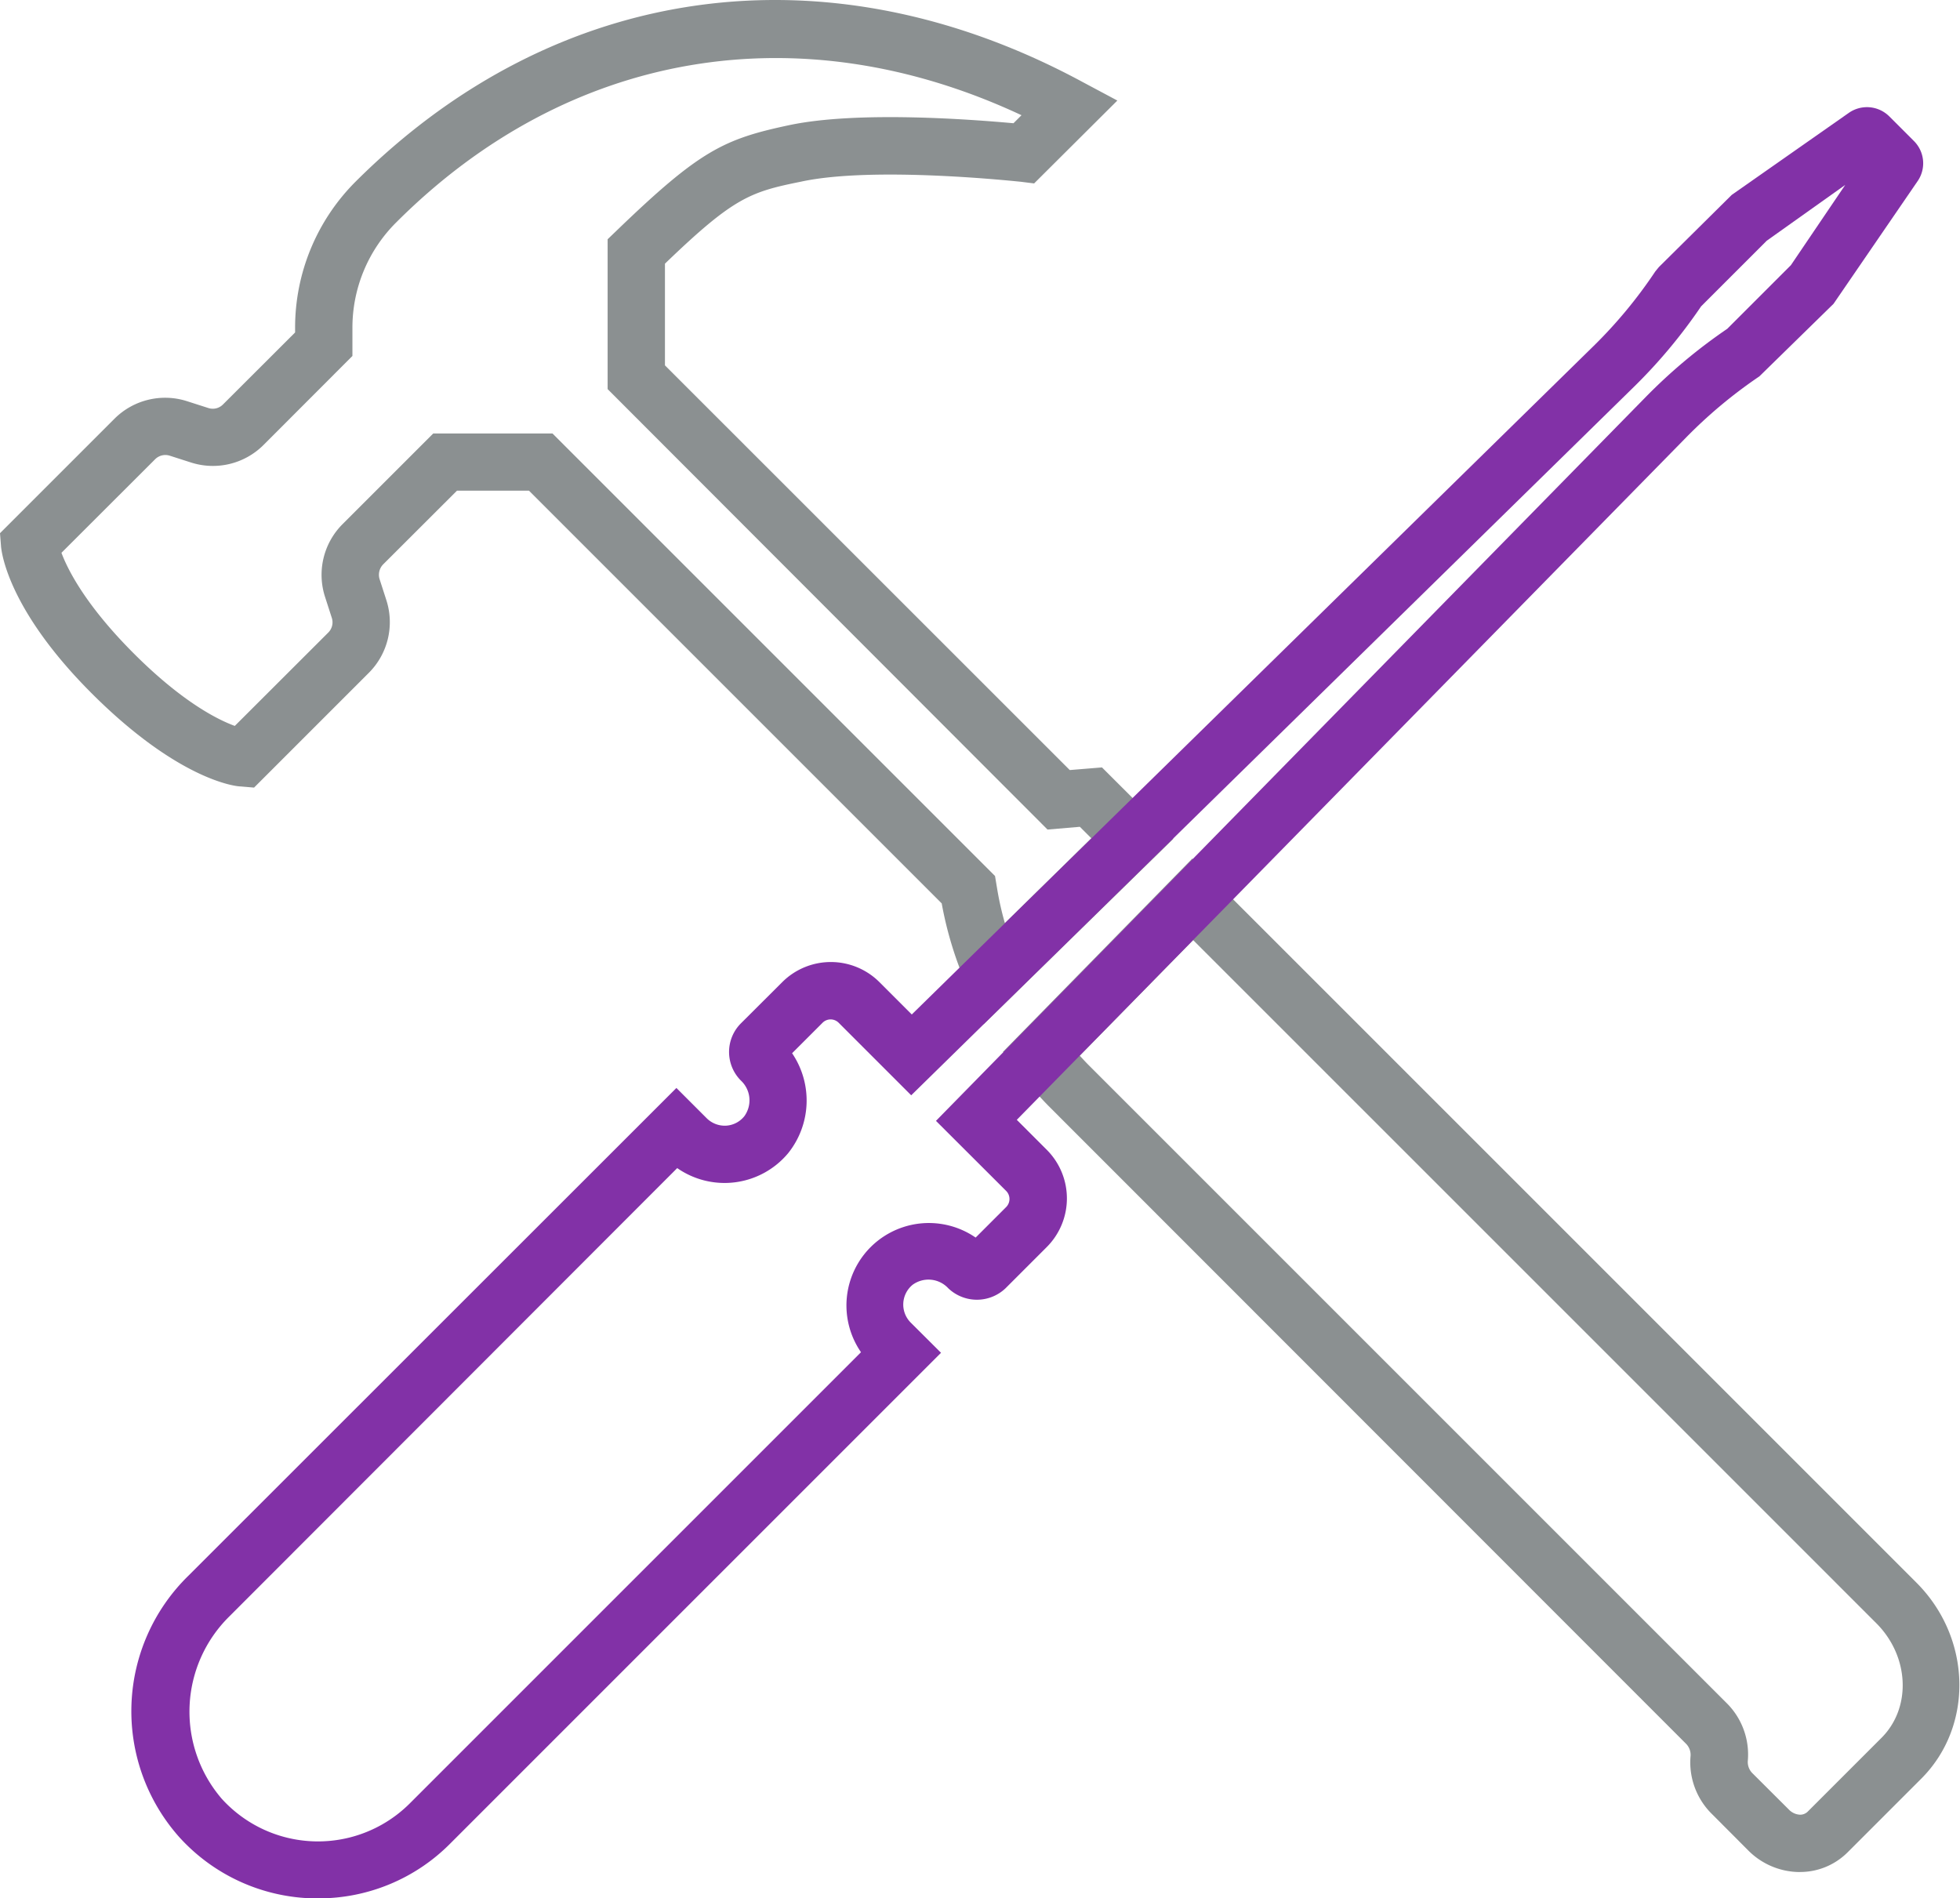
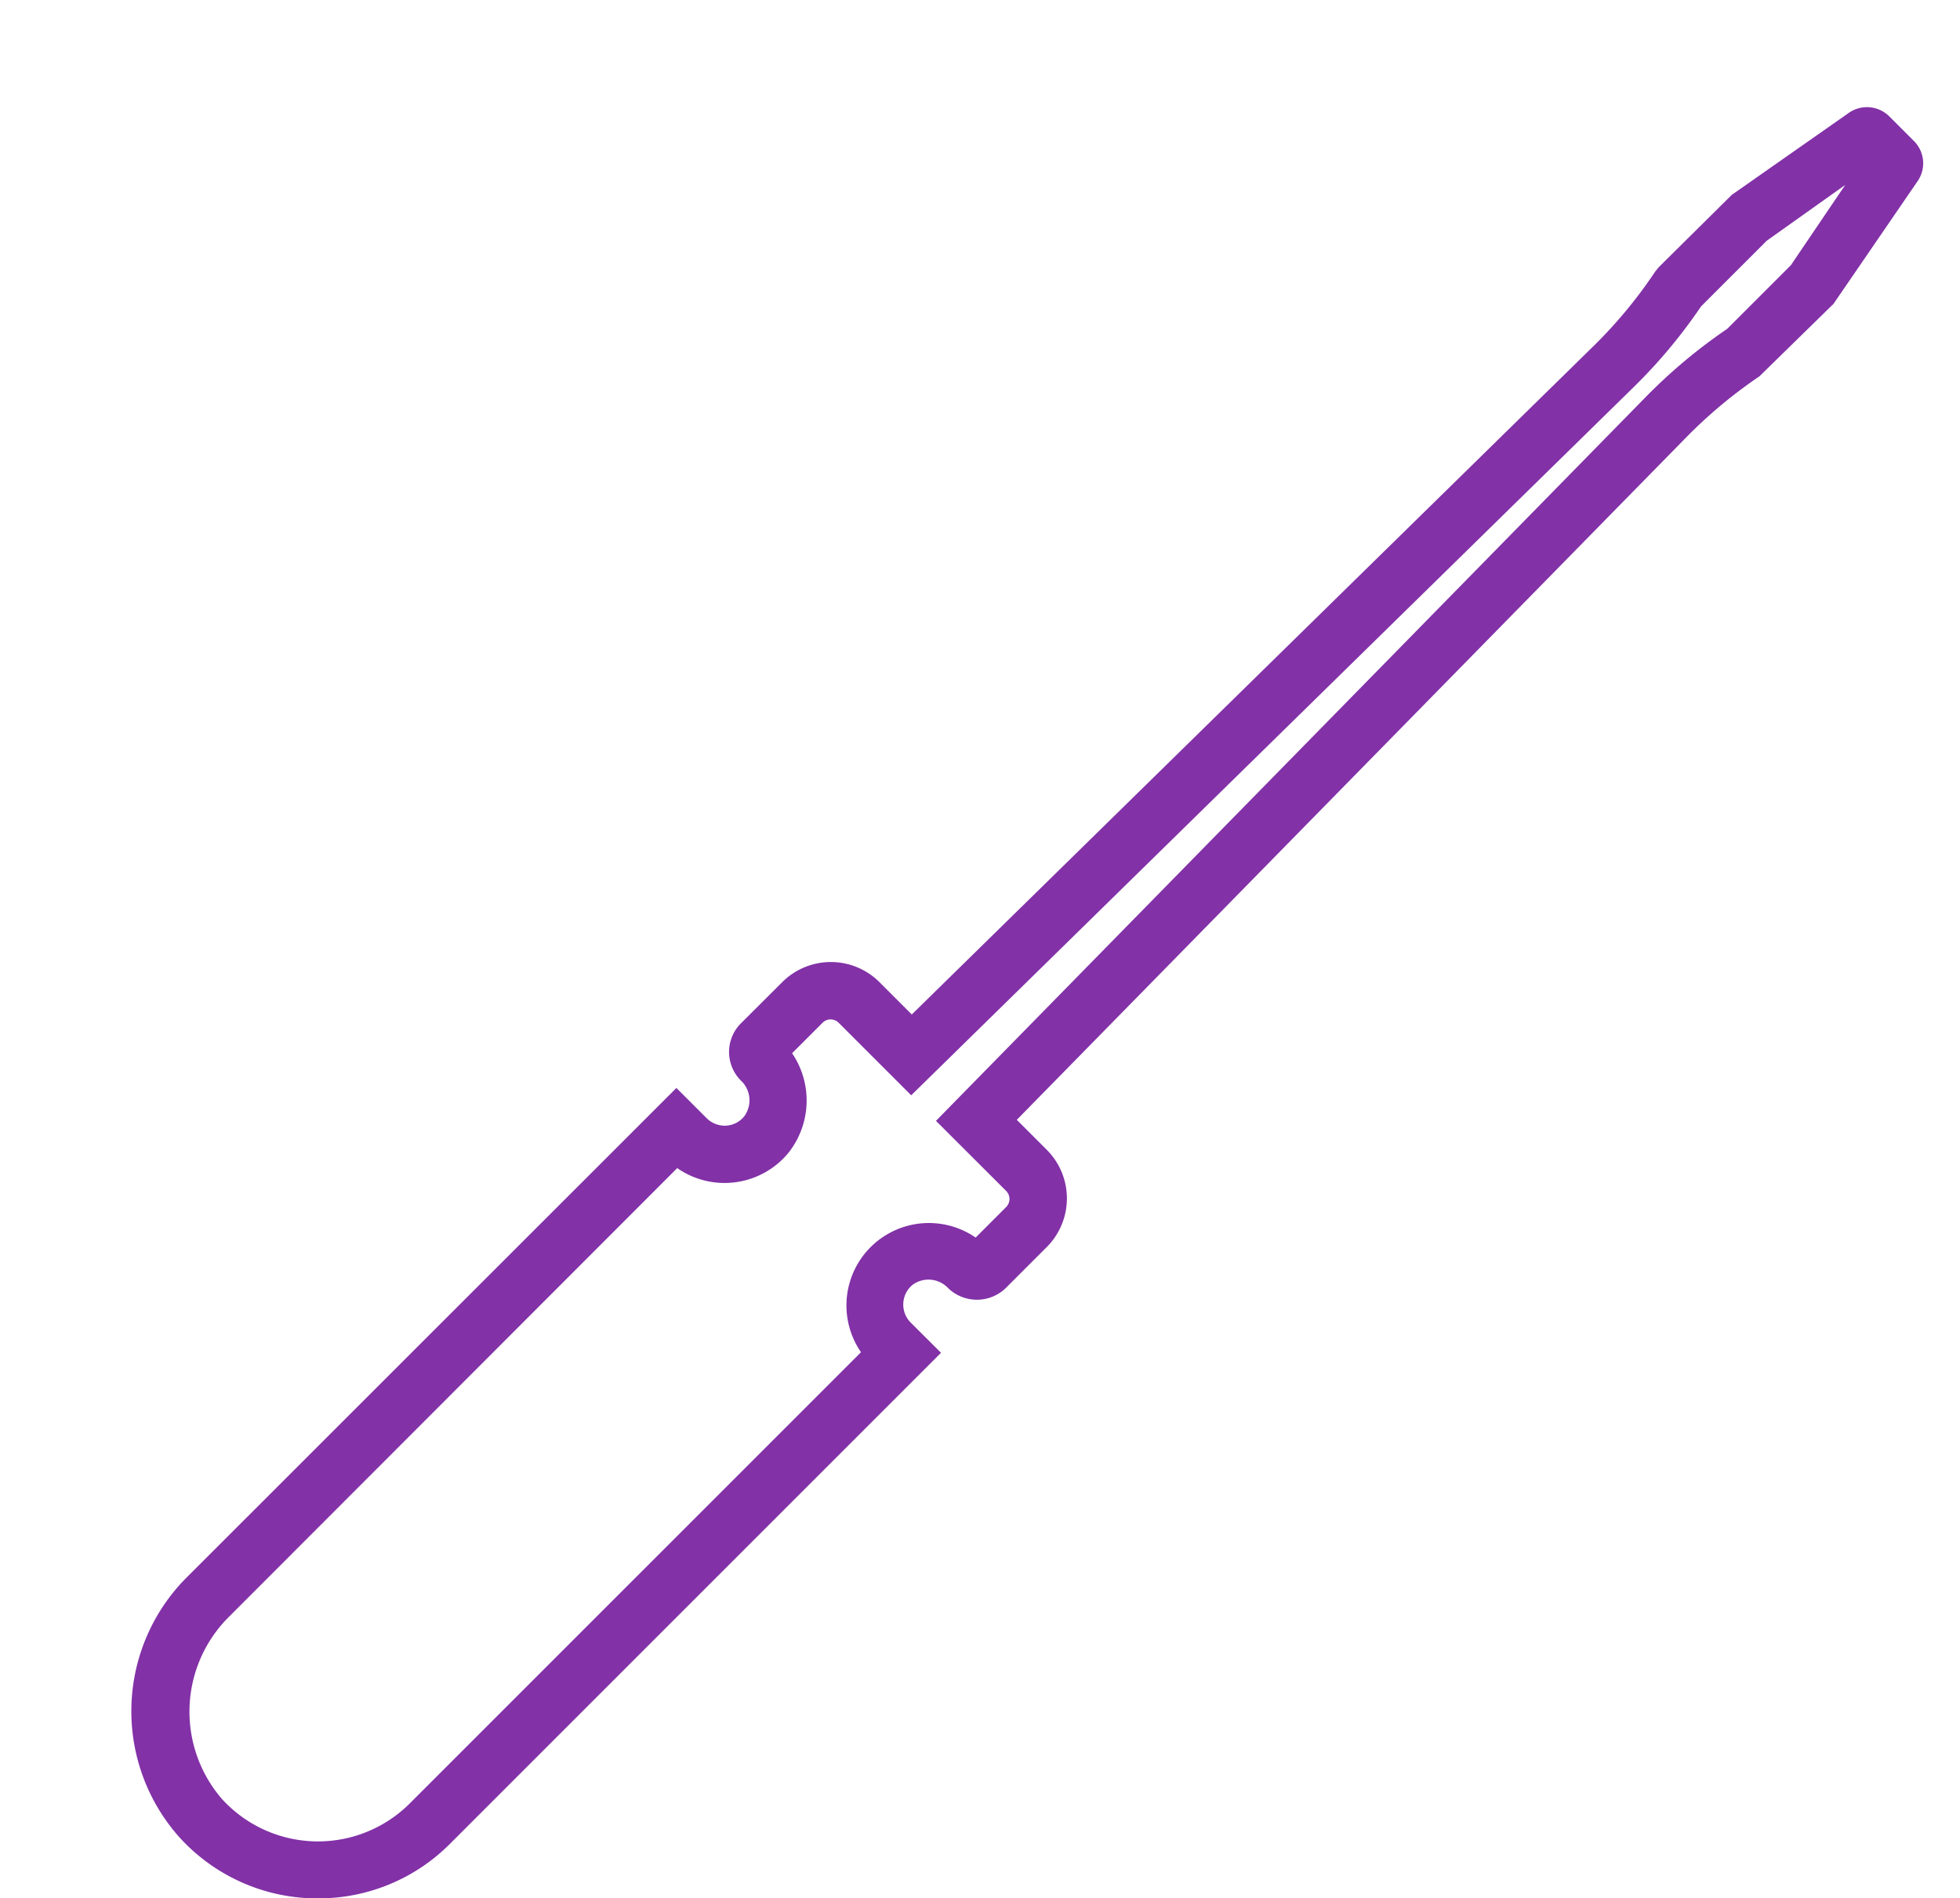
<svg xmlns="http://www.w3.org/2000/svg" data-name="Layer 1" viewBox="0 0 170.96 165.59">
-   <path d="M85.79 89.35L84.34 86a32.15 32.15 0 0 1-2.2-7.2l-36-36h-6.28l-6.44 6.43a1.3 1.3 0 0 0-.31 1.29l.59 1.83a6.25 6.25 0 0 1-1.54 6.35l-10 10-1.16-.1c-.54 0-5.47-.64-12.88-8S.14 48.2.09 47.66L0 46.51l10-10A6.25 6.25 0 0 1 16.33 35l1.84.59a1.25 1.25 0 0 0 1.28-.31L25.74 29v-.37A18 18 0 0 1 31 15.86C48.5-1.61 72.22-4.86 94.46 7.17l3 1.6L90.2 16l-1.2-.15c-.13 0-12.74-1.4-19.15 0C65.44 16.74 64 17.22 58 23v8.87l35.31 35.3 2.81-.23 6.23 6.22zm-48-51.54h10.4l38.6 38.6.21 1.26a26.58 26.58 0 0 0 .65 2.85l7.54-7.4-1-1-2.82.24L53 33.94V20.87l.77-.74c7.26-7 9.34-8 15.1-9.22 6-1.26 16-.48 19.53-.16l.7-.7C69.77 1 49.6 4.36 34.56 19.4a12.94 12.94 0 0 0-3.82 9.21v2.44L23 38.8a6.25 6.25 0 0 1-6.35 1.54l-1.84-.59a1.26 1.26 0 0 0-1.28.31l-8.17 8.16c.55 1.47 2.1 4.57 6.32 8.79s7.3 5.76 8.8 6.31l8.15-8.14a1.26 1.26 0 0 0 .31-1.29l-.59-1.83a6.25 6.25 0 0 1 1.54-6.35zM157 163.29h-.21a6.36 6.36 0 0 1-4.3-1.88l-3.17-3.18a6.32 6.32 0 0 1-1.86-5.08 1.38 1.38 0 0 0-.42-1.07l-55.57-55.6a34 34 0 0 1-2.62-3l-1.37-1.73L104 74.89l63.16 63.16c4.83 4.83 5 12.49.45 17.07l-6.45 6.45a5.86 5.86 0 0 1-4.16 1.72zM94.18 92.08c.28.31.55.6.82.87l55.59 55.59a6.32 6.32 0 0 1 1.86 5.08 1.38 1.38 0 0 0 .42 1.07l3.18 3.17a1.44 1.44 0 0 0 .93.43.93.93 0 0 0 .68-.25l6.45-6.45c2.64-2.64 2.43-7.12-.45-10L104.07 82z" fill="#8b9091" />
  <path d="M27.74 165.59h-.4a16.25 16.25 0 0 1-11.71-5.35 16.52 16.52 0 0 1 .82-22.81L59 94.9l2.64 2.64a2.24 2.24 0 0 0 1.67.65 2.2 2.2 0 0 0 1.61-.82 2.36 2.36 0 0 0-.29-3.11 3.53 3.53 0 0 1 0-5l3.6-3.59a6 6 0 0 1 8.48 0l2.82 2.82 59.4-58.24a40.82 40.82 0 0 0 5.45-6.57l.31-.38 6.36-6.3 10.22-7.16a2.76 2.76 0 0 1 3.52.31l2.15 2.15a2.74 2.74 0 0 1 .33 3.49l-7.34 10.71-6.47 6.33a41.59 41.59 0 0 0-6.38 5.32L88.69 97.68l2.61 2.61a6 6 0 0 1 0 8.49l-3.59 3.59a3.62 3.62 0 0 1-5 0 2.35 2.35 0 0 0-3.11-.3 2.23 2.23 0 0 0-.17 3.29l2.65 2.64-42.81 42.81a16.17 16.17 0 0 1-11.53 4.78zm31.33-63.7L20 141a11.66 11.66 0 0 0-.66 15.9 11.33 11.33 0 0 0 16.41.4l39.35-39.35a7.19 7.19 0 0 1 10-10l2.66-2.66a1 1 0 0 0 0-1.41l-6.12-6.11 61.86-63.09a47 47 0 0 1 7.16-6l5.55-5.55 4.74-7L154.1 21l-5.72 5.72a46 46 0 0 1-6 7.16l-62.9 61.66-6.32-6.32a1 1 0 0 0-.71-.3 1 1 0 0 0-.71.3l-2.65 2.65a7.35 7.35 0 0 1-.32 8.69 7.22 7.22 0 0 1-9.7 1.33zm27.18 6.94zM163.14 13z" fill="#8231a7" />
</svg>